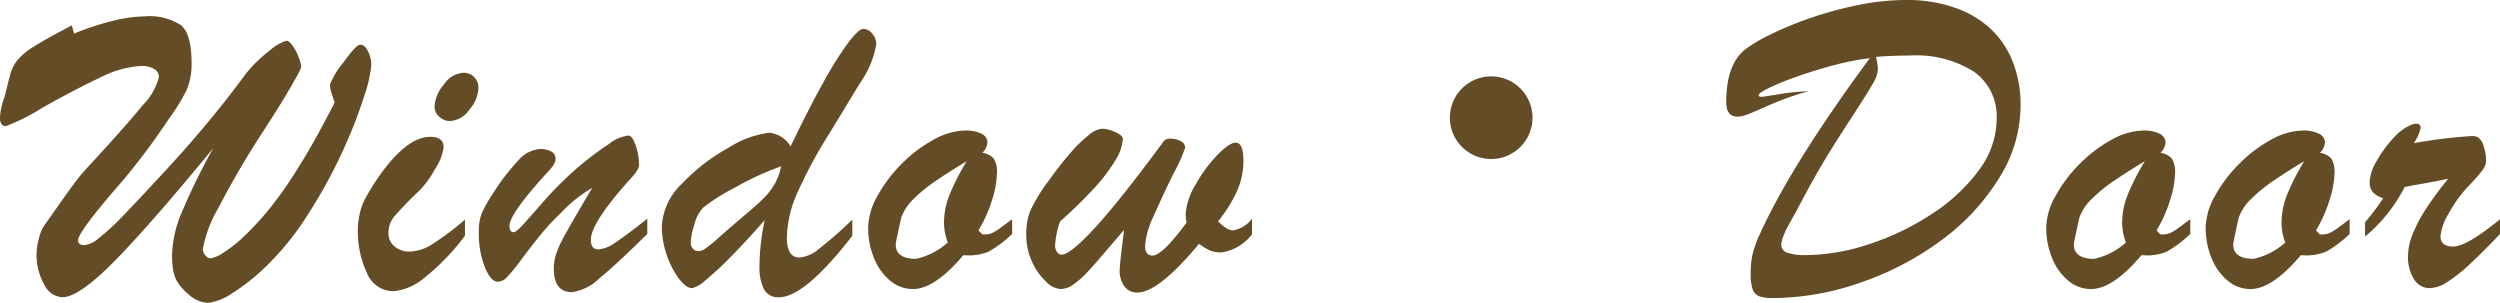
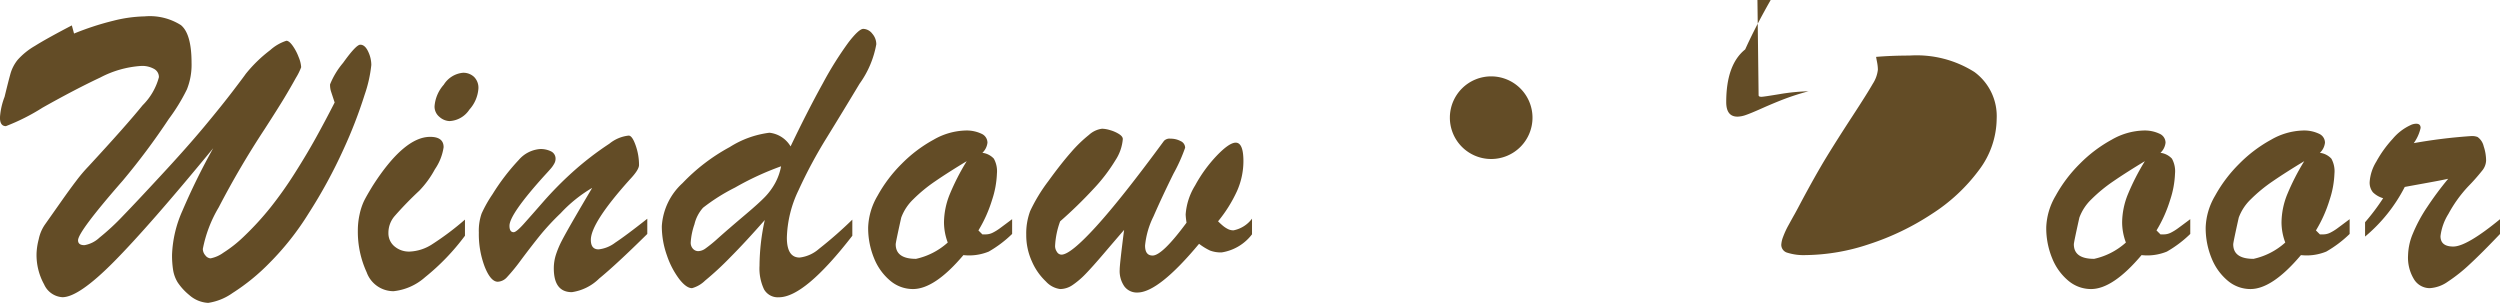
<svg xmlns="http://www.w3.org/2000/svg" width="232.542" height="28.178" viewBox="0 0 232.542 28.178">
-   <path d="M1.8,33.678a6.075,6.075,0,0,1,.205-1.323,3.683,3.683,0,0,1,.554-1.323l1.62-2.3q.738-1.046,1.313-1.8a14.837,14.837,0,0,1,1.148-1.354q3.507-3.794,5.024-5.67a5.761,5.761,0,0,0,1.518-2.615.86.86,0,0,0-.451-.769,2.253,2.253,0,0,0-1.189-.277,9.469,9.469,0,0,0-3.814,1.077q-2.3,1.077-5.363,2.8a19.261,19.261,0,0,1-3.415,1.723q-.554,0-.554-.8a6.468,6.468,0,0,1,.431-1.928q.328-1.354.533-2.1a3.635,3.635,0,0,1,.687-1.343,6.532,6.532,0,0,1,1.6-1.292q1.118-.7,3.435-1.907l.205.759a25.81,25.81,0,0,1,3.64-1.189,12.874,12.874,0,0,1,2.922-.41,5.414,5.414,0,0,1,3.374.81q.995.81.995,3.517a6.154,6.154,0,0,1-.431,2.461,17.246,17.246,0,0,1-1.682,2.748A63.677,63.677,0,0,1,9.823,26.91Q5.66,31.668,5.66,32.468q0,.451.595.451a2.691,2.691,0,0,0,1.395-.7,21.517,21.517,0,0,0,2.174-2.01q1.271-1.312,3.527-3.753,2.4-2.584,4.05-4.563t2.717-3.384q1.066-1.4,1.128-1.507a12.9,12.9,0,0,1,2.287-2.225,4.142,4.142,0,0,1,1.507-.872q.246,0,.574.451a4.609,4.609,0,0,1,.564,1.066,2.9,2.9,0,0,1,.236.943,5.608,5.608,0,0,1-.492.995q-.492.892-1.066,1.846T23.01,22.132a81.384,81.384,0,0,0-4.266,7.27,11.992,11.992,0,0,0-1.477,3.866.914.914,0,0,0,.236.6.653.653,0,0,0,.482.277,3,3,0,0,0,1.189-.523,11.873,11.873,0,0,0,1.907-1.507,27.353,27.353,0,0,0,2.5-2.728,36.27,36.27,0,0,0,2.235-3.158q1.107-1.743,1.969-3.3t1.743-3.281L29.183,18.6a2.051,2.051,0,0,1-.082-.636,7.341,7.341,0,0,1,1.21-2q1.21-1.692,1.6-1.692.431,0,.728.625a2.912,2.912,0,0,1,.3,1.261,12.387,12.387,0,0,1-.625,2.779,43.024,43.024,0,0,1-1.948,5.035,46.8,46.8,0,0,1-3.271,6.009,25.574,25.574,0,0,1-3.6,4.563,19.183,19.183,0,0,1-3.456,2.82,5.248,5.248,0,0,1-2.276.923A2.872,2.872,0,0,1,16,37.554a5.355,5.355,0,0,1-1.077-1.179,3.175,3.175,0,0,1-.42-1.138,8.833,8.833,0,0,1-.1-1.436,10.973,10.973,0,0,1,.964-4.081A61.579,61.579,0,0,1,18.231,23.9q-5.968,7.26-9.239,10.562T4.2,37.759a2,2,0,0,1-1.7-1.2A5.64,5.64,0,0,1,1.8,33.678Zm38.451-12.3a1.49,1.49,0,0,1-.974-.39A1.234,1.234,0,0,1,38.82,20a3.405,3.405,0,0,1,.861-2.01,2.354,2.354,0,0,1,1.784-1.107,1.452,1.452,0,0,1,1.025.379,1.421,1.421,0,0,1,.41,1.1,3.266,3.266,0,0,1-.841,1.948A2.341,2.341,0,0,1,40.255,21.373ZM41.65,30.54v1.5A20.948,20.948,0,0,1,37.938,35.9a5.244,5.244,0,0,1-2.933,1.3,2.655,2.655,0,0,1-2.5-1.764,9.029,9.029,0,0,1-.82-3.855,6.932,6.932,0,0,1,.164-1.528,5.749,5.749,0,0,1,.39-1.2q.226-.472.841-1.477,2.912-4.532,5.332-4.532,1.251,0,1.251.964a4.857,4.857,0,0,1-.81,2.051A9.014,9.014,0,0,1,37.4,27.854a32.443,32.443,0,0,0-2.328,2.4,2.39,2.39,0,0,0-.543,1.538,1.578,1.578,0,0,0,.554,1.23,2.08,2.08,0,0,0,1.436.492,4.149,4.149,0,0,0,2.123-.708A26.149,26.149,0,0,0,41.65,30.54Zm15.318-3.712q-3.609,4.02-3.609,5.6,0,.882.718.882a3.1,3.1,0,0,0,1.548-.625q.954-.625,2.984-2.225v1.415q-2.912,2.871-4.471,4.143a4.542,4.542,0,0,1-2.543,1.271q-1.682,0-1.682-2.215a4.184,4.184,0,0,1,.205-1.292,8.521,8.521,0,0,1,.564-1.323q.359-.687,1.1-1.969t1.7-2.9a12.9,12.9,0,0,0-2.933,2.358,22.893,22.893,0,0,0-1.948,2.1q-.8.995-1.712,2.215A17.391,17.391,0,0,1,45.555,35.9a1.219,1.219,0,0,1-.851.42q-.656,0-1.21-1.374a8.52,8.52,0,0,1-.554-3.2,4.858,4.858,0,0,1,.256-1.764,11.81,11.81,0,0,1,1.015-1.8,20.053,20.053,0,0,1,2.44-3.189,2.907,2.907,0,0,1,1.969-1.015,2.143,2.143,0,0,1,1.056.226.747.747,0,0,1,.4.7.9.9,0,0,1-.123.431,2.533,2.533,0,0,1-.277.41q-.154.185-.646.718-3.24,3.589-3.24,4.655,0,.595.39.595.246,0,.954-.79t1.825-2.071A33.282,33.282,0,0,1,51.6,26.172a28.548,28.548,0,0,1,3.476-2.687,3.427,3.427,0,0,1,1.8-.759q.328,0,.646.9a5.459,5.459,0,0,1,.318,1.825Q57.849,25.905,56.967,26.828Zm12.57,3.753q-1.8,2.051-3.23,3.486A28.335,28.335,0,0,1,63.99,36.21a2.8,2.8,0,0,1-1.22.708q-.533,0-1.2-.861a7.846,7.846,0,0,1-1.138-2.194,8.062,8.062,0,0,1-.472-2.707,5.905,5.905,0,0,1,1.928-4.009,17.647,17.647,0,0,1,4.389-3.353,8.94,8.94,0,0,1,3.691-1.333,2.611,2.611,0,0,1,1.969,1.271q1.579-3.3,3-5.865a32.426,32.426,0,0,1,2.389-3.814Q78.294,12.8,78.7,12.8a1.092,1.092,0,0,1,.831.441,1.485,1.485,0,0,1,.379.995A8.983,8.983,0,0,1,78.355,17.9q-1.559,2.594-3.076,5.055a43.882,43.882,0,0,0-2.6,4.85,10.754,10.754,0,0,0-1.087,4.419q0,1.846,1.189,1.846a3.311,3.311,0,0,0,1.8-.81,38.154,38.154,0,0,0,3.1-2.717v1.5q-4.43,5.722-6.829,5.722a1.468,1.468,0,0,1-1.384-.738,4.537,4.537,0,0,1-.42-2.194A20.157,20.157,0,0,1,69.537,30.581Zm1.518-5a26.789,26.789,0,0,0-4.286,1.979,17.643,17.643,0,0,0-2.974,1.876,3.513,3.513,0,0,0-.8,1.538,6.377,6.377,0,0,0-.349,1.7.821.821,0,0,0,.205.574.664.664,0,0,0,.513.226,1.228,1.228,0,0,0,.656-.246,12.879,12.879,0,0,0,1.179-.964q.81-.718,1.056-.923.349-.308,1.548-1.323t1.753-1.589a6.024,6.024,0,0,0,.943-1.282A5.275,5.275,0,0,0,71.055,25.577ZM92.545,30.5v1.374a10.845,10.845,0,0,1-2.174,1.641,4.822,4.822,0,0,1-2.358.328Q85.347,37,83.317,37a3.258,3.258,0,0,1-2.092-.759,5.256,5.256,0,0,1-1.507-2.071,7.356,7.356,0,0,1-.564-2.933,6.188,6.188,0,0,1,.872-2.912,13.047,13.047,0,0,1,2.256-2.984,12.749,12.749,0,0,1,2.963-2.235,6.241,6.241,0,0,1,2.933-.851,3.233,3.233,0,0,1,1.518.3.914.914,0,0,1,.554.831,1.529,1.529,0,0,1-.472.943,1.744,1.744,0,0,1,1.066.543,2.409,2.409,0,0,1,.287,1.384,8.776,8.776,0,0,1-.461,2.481,12.388,12.388,0,0,1-1.261,2.81l.369.369h.308a1.485,1.485,0,0,0,.687-.174,4.576,4.576,0,0,0,.6-.369Q91.643,31.176,92.545,30.5Zm-4.225-5.394q-1.7,1.025-2.912,1.856a14.066,14.066,0,0,0-2.051,1.682,4.527,4.527,0,0,0-1.128,1.712q-.513,2.3-.513,2.481,0,1.354,1.887,1.354a6.478,6.478,0,0,0,2.953-1.518,5.422,5.422,0,0,1-.349-1.846,7.112,7.112,0,0,1,.533-2.635A21.788,21.788,0,0,1,88.321,25.105ZM104.91,32.96q0,.923.7.923.9,0,3.158-3.056a6.852,6.852,0,0,1-.082-.759,5.9,5.9,0,0,1,.882-2.707,13.072,13.072,0,0,1,2.03-2.789q1.148-1.189,1.743-1.189.718,0,.718,1.723a6.862,6.862,0,0,1-.6,2.789A12.819,12.819,0,0,1,111.7,30.7q.185.185.41.379a2.5,2.5,0,0,0,.482.328,1.162,1.162,0,0,0,.543.133,2.834,2.834,0,0,0,1.723-1.087v1.456a4.4,4.4,0,0,1-2.81,1.682,2.808,2.808,0,0,1-1.1-.174,5.7,5.7,0,0,1-1.015-.625q-3.773,4.532-5.742,4.532a1.441,1.441,0,0,1-1.2-.564,2.49,2.49,0,0,1-.441-1.569q0-.492.41-3.691-.8.923-1.866,2.174T99.373,35.6a7.639,7.639,0,0,1-1.22,1.036A2.061,2.061,0,0,1,97.014,37a2.169,2.169,0,0,1-1.323-.7,5.652,5.652,0,0,1-1.3-1.856,5.888,5.888,0,0,1-.533-2.492,5.961,5.961,0,0,1,.369-2.215,15.455,15.455,0,0,1,1.682-2.769q1.189-1.641,2.112-2.687a12.374,12.374,0,0,1,1.671-1.62,2.241,2.241,0,0,1,1.22-.574,2.837,2.837,0,0,1,.749.133,3.2,3.2,0,0,1,.82.359q.359.226.359.472a4.209,4.209,0,0,1-.687,1.969,15.79,15.79,0,0,1-2.041,2.666,40.982,40.982,0,0,1-3.1,3.015,7.66,7.66,0,0,0-.472,2.3.95.95,0,0,0,.174.543.5.5,0,0,0,.42.256q.841,0,3.23-2.625t6.306-7.957a.719.719,0,0,1,.615-.205,1.942,1.942,0,0,1,.933.226.684.684,0,0,1,.42.615,15.426,15.426,0,0,1-1.077,2.4q-1.077,2.174-1.866,3.989A7.72,7.72,0,0,0,104.91,32.96Zm32.216-15.742a3.843,3.843,0,1,0,3.822,3.822A3.845,3.845,0,0,0,137.126,17.218Zm24.854,1.756q0,.144.267.144.185,0,1.671-.246a18.583,18.583,0,0,1,2.7-.267,23.628,23.628,0,0,0-2.328.749q-.974.379-2.01.841t-1.487.615a2.477,2.477,0,0,1-.779.154q-1.046,0-1.046-1.354,0-3.486,1.764-4.9a13.588,13.588,0,0,1,2.307-1.364,32.328,32.328,0,0,1,3.589-1.5,35.356,35.356,0,0,1,4.4-1.22,22.625,22.625,0,0,1,4.737-.513,13.373,13.373,0,0,1,4.409.7,9.354,9.354,0,0,1,3.363,1.958,8.412,8.412,0,0,1,2.082,3.086,10.988,10.988,0,0,1,.728,4.1,12.705,12.705,0,0,1-2,6.727,20.679,20.679,0,0,1-5.332,5.752,27.612,27.612,0,0,1-7.516,3.948,24.974,24.974,0,0,1-8.244,1.456,3.54,3.54,0,0,1-1.2-.164,1.047,1.047,0,0,1-.625-.646,4.2,4.2,0,0,1-.185-1.425,8.087,8.087,0,0,1,.185-1.907,10.533,10.533,0,0,1,.615-1.7q2.953-6.542,10.274-16.468a22.891,22.891,0,0,0-3.24.625q-1.764.461-3.343,1.015a28.313,28.313,0,0,0-2.666,1.066Q161.98,18.748,161.98,18.974Zm10.931-3.568q0,.041.082.461a3.878,3.878,0,0,1,.082.728,3.007,3.007,0,0,1-.482,1.323q-.482.851-1.9,3.025t-2.42,3.814q-1,1.641-2.379,4.225-.431.82-.595,1.107t-.523.943a7.732,7.732,0,0,0-.523,1.128,2.411,2.411,0,0,0-.164.718.767.767,0,0,0,.584.749,5.048,5.048,0,0,0,1.671.215,19.091,19.091,0,0,0,5.906-1.015,24.215,24.215,0,0,0,5.855-2.82,16.5,16.5,0,0,0,4.378-4.081,8.021,8.021,0,0,0,1.641-4.758,5.091,5.091,0,0,0-2.071-4.358,10.062,10.062,0,0,0-6.029-1.528Q174.366,15.282,172.91,15.405ZM202.132,30.5v1.374a10.845,10.845,0,0,1-2.174,1.641,4.822,4.822,0,0,1-2.358.328Q194.934,37,192.9,37a3.258,3.258,0,0,1-2.092-.759A5.256,5.256,0,0,1,189.3,34.17a7.356,7.356,0,0,1-.564-2.933,6.188,6.188,0,0,1,.872-2.912,13.047,13.047,0,0,1,2.256-2.984,12.749,12.749,0,0,1,2.963-2.235,6.241,6.241,0,0,1,2.933-.851,3.233,3.233,0,0,1,1.518.3.914.914,0,0,1,.554.831,1.529,1.529,0,0,1-.472.943,1.744,1.744,0,0,1,1.066.543,2.409,2.409,0,0,1,.287,1.384,8.776,8.776,0,0,1-.461,2.481,12.388,12.388,0,0,1-1.261,2.81l.369.369h.308a1.485,1.485,0,0,0,.687-.174,4.576,4.576,0,0,0,.6-.369Q201.23,31.176,202.132,30.5Zm-4.225-5.394q-1.7,1.025-2.912,1.856a14.066,14.066,0,0,0-2.051,1.682,4.527,4.527,0,0,0-1.128,1.712q-.513,2.3-.513,2.481,0,1.354,1.887,1.354a6.478,6.478,0,0,0,2.953-1.518,5.422,5.422,0,0,1-.349-1.846,7.112,7.112,0,0,1,.533-2.635A21.788,21.788,0,0,1,197.908,25.105Zm19.05,5.394v1.374a10.845,10.845,0,0,1-2.174,1.641,4.822,4.822,0,0,1-2.358.328Q209.76,37,207.729,37a3.258,3.258,0,0,1-2.092-.759,5.256,5.256,0,0,1-1.507-2.071,7.356,7.356,0,0,1-.564-2.933,6.188,6.188,0,0,1,.872-2.912,13.047,13.047,0,0,1,2.256-2.984,12.749,12.749,0,0,1,2.963-2.235,6.241,6.241,0,0,1,2.933-.851,3.233,3.233,0,0,1,1.518.3.914.914,0,0,1,.554.831,1.529,1.529,0,0,1-.472.943,1.744,1.744,0,0,1,1.066.543,2.409,2.409,0,0,1,.287,1.384,8.776,8.776,0,0,1-.461,2.481,12.388,12.388,0,0,1-1.261,2.81l.369.369h.308a1.485,1.485,0,0,0,.687-.174,4.576,4.576,0,0,0,.6-.369Q216.056,31.176,216.958,30.5Zm-4.225-5.394q-1.7,1.025-2.912,1.856a14.066,14.066,0,0,0-2.051,1.682,4.527,4.527,0,0,0-1.128,1.712q-.513,2.3-.513,2.481,0,1.354,1.887,1.354a6.478,6.478,0,0,0,2.953-1.518,5.422,5.422,0,0,1-.349-1.846,7.112,7.112,0,0,1,.533-2.635A21.788,21.788,0,0,1,212.733,25.105Zm5.659,7.014V30.786a20.158,20.158,0,0,0,1.682-2.235A2.265,2.265,0,0,1,219.12,28a1.424,1.424,0,0,1-.3-.984,4.151,4.151,0,0,1,.615-1.866,10.711,10.711,0,0,1,1.518-2.112,4.753,4.753,0,0,1,1.641-1.271,1.236,1.236,0,0,1,.554-.144q.41,0,.41.39a3.887,3.887,0,0,1-.636,1.415,48.723,48.723,0,0,1,5.332-.656,1.479,1.479,0,0,1,.595.082,1.438,1.438,0,0,1,.574.861,4.258,4.258,0,0,1,.226,1.354,1.588,1.588,0,0,1-.379.933,18.632,18.632,0,0,1-1.3,1.466,12.212,12.212,0,0,0-1.825,2.543,5.018,5.018,0,0,0-.738,2.071q0,.964,1.189.964,1.251,0,4.348-2.543v1.374q-1.7,1.784-2.81,2.81a15.064,15.064,0,0,1-2.051,1.63,3.219,3.219,0,0,1-1.682.6,1.718,1.718,0,0,1-1.436-.79,3.853,3.853,0,0,1-.574-2.287,5.5,5.5,0,0,1,.451-2.01,13.951,13.951,0,0,1,1.323-2.451,30.134,30.134,0,0,1,1.958-2.635q-.574.123-1.292.256t-1.518.277q-.8.144-1.23.226A14.79,14.79,0,0,1,218.392,32.119Z" transform="translate(1.6 -10.114)" fill="#634c26" />
+   <path d="M1.8,33.678a6.075,6.075,0,0,1,.205-1.323,3.683,3.683,0,0,1,.554-1.323l1.62-2.3q.738-1.046,1.313-1.8a14.837,14.837,0,0,1,1.148-1.354q3.507-3.794,5.024-5.67a5.761,5.761,0,0,0,1.518-2.615.86.86,0,0,0-.451-.769,2.253,2.253,0,0,0-1.189-.277,9.469,9.469,0,0,0-3.814,1.077q-2.3,1.077-5.363,2.8a19.261,19.261,0,0,1-3.415,1.723q-.554,0-.554-.8a6.468,6.468,0,0,1,.431-1.928q.328-1.354.533-2.1a3.635,3.635,0,0,1,.687-1.343,6.532,6.532,0,0,1,1.6-1.292q1.118-.7,3.435-1.907l.205.759a25.81,25.81,0,0,1,3.64-1.189,12.874,12.874,0,0,1,2.922-.41,5.414,5.414,0,0,1,3.374.81q.995.81.995,3.517a6.154,6.154,0,0,1-.431,2.461,17.246,17.246,0,0,1-1.682,2.748A63.677,63.677,0,0,1,9.823,26.91Q5.66,31.668,5.66,32.468q0,.451.595.451a2.691,2.691,0,0,0,1.395-.7,21.517,21.517,0,0,0,2.174-2.01q1.271-1.312,3.527-3.753,2.4-2.584,4.05-4.563t2.717-3.384q1.066-1.4,1.128-1.507a12.9,12.9,0,0,1,2.287-2.225,4.142,4.142,0,0,1,1.507-.872q.246,0,.574.451a4.609,4.609,0,0,1,.564,1.066,2.9,2.9,0,0,1,.236.943,5.608,5.608,0,0,1-.492.995q-.492.892-1.066,1.846T23.01,22.132a81.384,81.384,0,0,0-4.266,7.27,11.992,11.992,0,0,0-1.477,3.866.914.914,0,0,0,.236.6.653.653,0,0,0,.482.277,3,3,0,0,0,1.189-.523,11.873,11.873,0,0,0,1.907-1.507,27.353,27.353,0,0,0,2.5-2.728,36.27,36.27,0,0,0,2.235-3.158q1.107-1.743,1.969-3.3t1.743-3.281L29.183,18.6a2.051,2.051,0,0,1-.082-.636,7.341,7.341,0,0,1,1.21-2q1.21-1.692,1.6-1.692.431,0,.728.625a2.912,2.912,0,0,1,.3,1.261,12.387,12.387,0,0,1-.625,2.779,43.024,43.024,0,0,1-1.948,5.035,46.8,46.8,0,0,1-3.271,6.009,25.574,25.574,0,0,1-3.6,4.563,19.183,19.183,0,0,1-3.456,2.82,5.248,5.248,0,0,1-2.276.923A2.872,2.872,0,0,1,16,37.554a5.355,5.355,0,0,1-1.077-1.179,3.175,3.175,0,0,1-.42-1.138,8.833,8.833,0,0,1-.1-1.436,10.973,10.973,0,0,1,.964-4.081A61.579,61.579,0,0,1,18.231,23.9q-5.968,7.26-9.239,10.562T4.2,37.759a2,2,0,0,1-1.7-1.2A5.64,5.64,0,0,1,1.8,33.678Zm38.451-12.3a1.49,1.49,0,0,1-.974-.39A1.234,1.234,0,0,1,38.82,20a3.405,3.405,0,0,1,.861-2.01,2.354,2.354,0,0,1,1.784-1.107,1.452,1.452,0,0,1,1.025.379,1.421,1.421,0,0,1,.41,1.1,3.266,3.266,0,0,1-.841,1.948A2.341,2.341,0,0,1,40.255,21.373ZM41.65,30.54v1.5A20.948,20.948,0,0,1,37.938,35.9a5.244,5.244,0,0,1-2.933,1.3,2.655,2.655,0,0,1-2.5-1.764,9.029,9.029,0,0,1-.82-3.855,6.932,6.932,0,0,1,.164-1.528,5.749,5.749,0,0,1,.39-1.2q.226-.472.841-1.477,2.912-4.532,5.332-4.532,1.251,0,1.251.964a4.857,4.857,0,0,1-.81,2.051A9.014,9.014,0,0,1,37.4,27.854a32.443,32.443,0,0,0-2.328,2.4,2.39,2.39,0,0,0-.543,1.538,1.578,1.578,0,0,0,.554,1.23,2.08,2.08,0,0,0,1.436.492,4.149,4.149,0,0,0,2.123-.708A26.149,26.149,0,0,0,41.65,30.54Zm15.318-3.712q-3.609,4.02-3.609,5.6,0,.882.718.882a3.1,3.1,0,0,0,1.548-.625q.954-.625,2.984-2.225v1.415q-2.912,2.871-4.471,4.143a4.542,4.542,0,0,1-2.543,1.271q-1.682,0-1.682-2.215a4.184,4.184,0,0,1,.205-1.292,8.521,8.521,0,0,1,.564-1.323q.359-.687,1.1-1.969t1.7-2.9a12.9,12.9,0,0,0-2.933,2.358,22.893,22.893,0,0,0-1.948,2.1q-.8.995-1.712,2.215A17.391,17.391,0,0,1,45.555,35.9a1.219,1.219,0,0,1-.851.42q-.656,0-1.21-1.374a8.52,8.52,0,0,1-.554-3.2,4.858,4.858,0,0,1,.256-1.764,11.81,11.81,0,0,1,1.015-1.8,20.053,20.053,0,0,1,2.44-3.189,2.907,2.907,0,0,1,1.969-1.015,2.143,2.143,0,0,1,1.056.226.747.747,0,0,1,.4.7.9.9,0,0,1-.123.431,2.533,2.533,0,0,1-.277.41q-.154.185-.646.718-3.24,3.589-3.24,4.655,0,.595.39.595.246,0,.954-.79t1.825-2.071A33.282,33.282,0,0,1,51.6,26.172a28.548,28.548,0,0,1,3.476-2.687,3.427,3.427,0,0,1,1.8-.759q.328,0,.646.9a5.459,5.459,0,0,1,.318,1.825Q57.849,25.905,56.967,26.828Zm12.57,3.753q-1.8,2.051-3.23,3.486A28.335,28.335,0,0,1,63.99,36.21a2.8,2.8,0,0,1-1.22.708q-.533,0-1.2-.861a7.846,7.846,0,0,1-1.138-2.194,8.062,8.062,0,0,1-.472-2.707,5.905,5.905,0,0,1,1.928-4.009,17.647,17.647,0,0,1,4.389-3.353,8.94,8.94,0,0,1,3.691-1.333,2.611,2.611,0,0,1,1.969,1.271q1.579-3.3,3-5.865a32.426,32.426,0,0,1,2.389-3.814Q78.294,12.8,78.7,12.8a1.092,1.092,0,0,1,.831.441,1.485,1.485,0,0,1,.379.995A8.983,8.983,0,0,1,78.355,17.9q-1.559,2.594-3.076,5.055a43.882,43.882,0,0,0-2.6,4.85,10.754,10.754,0,0,0-1.087,4.419q0,1.846,1.189,1.846a3.311,3.311,0,0,0,1.8-.81,38.154,38.154,0,0,0,3.1-2.717v1.5q-4.43,5.722-6.829,5.722a1.468,1.468,0,0,1-1.384-.738,4.537,4.537,0,0,1-.42-2.194A20.157,20.157,0,0,1,69.537,30.581Zm1.518-5a26.789,26.789,0,0,0-4.286,1.979,17.643,17.643,0,0,0-2.974,1.876,3.513,3.513,0,0,0-.8,1.538,6.377,6.377,0,0,0-.349,1.7.821.821,0,0,0,.205.574.664.664,0,0,0,.513.226,1.228,1.228,0,0,0,.656-.246,12.879,12.879,0,0,0,1.179-.964q.81-.718,1.056-.923.349-.308,1.548-1.323t1.753-1.589a6.024,6.024,0,0,0,.943-1.282A5.275,5.275,0,0,0,71.055,25.577ZM92.545,30.5v1.374a10.845,10.845,0,0,1-2.174,1.641,4.822,4.822,0,0,1-2.358.328Q85.347,37,83.317,37a3.258,3.258,0,0,1-2.092-.759,5.256,5.256,0,0,1-1.507-2.071,7.356,7.356,0,0,1-.564-2.933,6.188,6.188,0,0,1,.872-2.912,13.047,13.047,0,0,1,2.256-2.984,12.749,12.749,0,0,1,2.963-2.235,6.241,6.241,0,0,1,2.933-.851,3.233,3.233,0,0,1,1.518.3.914.914,0,0,1,.554.831,1.529,1.529,0,0,1-.472.943,1.744,1.744,0,0,1,1.066.543,2.409,2.409,0,0,1,.287,1.384,8.776,8.776,0,0,1-.461,2.481,12.388,12.388,0,0,1-1.261,2.81l.369.369h.308a1.485,1.485,0,0,0,.687-.174,4.576,4.576,0,0,0,.6-.369Q91.643,31.176,92.545,30.5Zm-4.225-5.394q-1.7,1.025-2.912,1.856a14.066,14.066,0,0,0-2.051,1.682,4.527,4.527,0,0,0-1.128,1.712q-.513,2.3-.513,2.481,0,1.354,1.887,1.354a6.478,6.478,0,0,0,2.953-1.518,5.422,5.422,0,0,1-.349-1.846,7.112,7.112,0,0,1,.533-2.635A21.788,21.788,0,0,1,88.321,25.105ZM104.91,32.96q0,.923.7.923.9,0,3.158-3.056a6.852,6.852,0,0,1-.082-.759,5.9,5.9,0,0,1,.882-2.707,13.072,13.072,0,0,1,2.03-2.789q1.148-1.189,1.743-1.189.718,0,.718,1.723a6.862,6.862,0,0,1-.6,2.789A12.819,12.819,0,0,1,111.7,30.7q.185.185.41.379a2.5,2.5,0,0,0,.482.328,1.162,1.162,0,0,0,.543.133,2.834,2.834,0,0,0,1.723-1.087v1.456a4.4,4.4,0,0,1-2.81,1.682,2.808,2.808,0,0,1-1.1-.174,5.7,5.7,0,0,1-1.015-.625q-3.773,4.532-5.742,4.532a1.441,1.441,0,0,1-1.2-.564,2.49,2.49,0,0,1-.441-1.569q0-.492.41-3.691-.8.923-1.866,2.174T99.373,35.6a7.639,7.639,0,0,1-1.22,1.036A2.061,2.061,0,0,1,97.014,37a2.169,2.169,0,0,1-1.323-.7,5.652,5.652,0,0,1-1.3-1.856,5.888,5.888,0,0,1-.533-2.492,5.961,5.961,0,0,1,.369-2.215,15.455,15.455,0,0,1,1.682-2.769q1.189-1.641,2.112-2.687a12.374,12.374,0,0,1,1.671-1.62,2.241,2.241,0,0,1,1.22-.574,2.837,2.837,0,0,1,.749.133,3.2,3.2,0,0,1,.82.359q.359.226.359.472a4.209,4.209,0,0,1-.687,1.969,15.79,15.79,0,0,1-2.041,2.666,40.982,40.982,0,0,1-3.1,3.015,7.66,7.66,0,0,0-.472,2.3.95.95,0,0,0,.174.543.5.5,0,0,0,.42.256q.841,0,3.23-2.625t6.306-7.957a.719.719,0,0,1,.615-.205,1.942,1.942,0,0,1,.933.226.684.684,0,0,1,.42.615,15.426,15.426,0,0,1-1.077,2.4q-1.077,2.174-1.866,3.989A7.72,7.72,0,0,0,104.91,32.96Zm32.216-15.742a3.843,3.843,0,1,0,3.822,3.822A3.845,3.845,0,0,0,137.126,17.218Zm24.854,1.756q0,.144.267.144.185,0,1.671-.246a18.583,18.583,0,0,1,2.7-.267,23.628,23.628,0,0,0-2.328.749q-.974.379-2.01.841t-1.487.615a2.477,2.477,0,0,1-.779.154q-1.046,0-1.046-1.354,0-3.486,1.764-4.9q2.953-6.542,10.274-16.468a22.891,22.891,0,0,0-3.24.625q-1.764.461-3.343,1.015a28.313,28.313,0,0,0-2.666,1.066Q161.98,18.748,161.98,18.974Zm10.931-3.568q0,.041.082.461a3.878,3.878,0,0,1,.082.728,3.007,3.007,0,0,1-.482,1.323q-.482.851-1.9,3.025t-2.42,3.814q-1,1.641-2.379,4.225-.431.82-.595,1.107t-.523.943a7.732,7.732,0,0,0-.523,1.128,2.411,2.411,0,0,0-.164.718.767.767,0,0,0,.584.749,5.048,5.048,0,0,0,1.671.215,19.091,19.091,0,0,0,5.906-1.015,24.215,24.215,0,0,0,5.855-2.82,16.5,16.5,0,0,0,4.378-4.081,8.021,8.021,0,0,0,1.641-4.758,5.091,5.091,0,0,0-2.071-4.358,10.062,10.062,0,0,0-6.029-1.528Q174.366,15.282,172.91,15.405ZM202.132,30.5v1.374a10.845,10.845,0,0,1-2.174,1.641,4.822,4.822,0,0,1-2.358.328Q194.934,37,192.9,37a3.258,3.258,0,0,1-2.092-.759A5.256,5.256,0,0,1,189.3,34.17a7.356,7.356,0,0,1-.564-2.933,6.188,6.188,0,0,1,.872-2.912,13.047,13.047,0,0,1,2.256-2.984,12.749,12.749,0,0,1,2.963-2.235,6.241,6.241,0,0,1,2.933-.851,3.233,3.233,0,0,1,1.518.3.914.914,0,0,1,.554.831,1.529,1.529,0,0,1-.472.943,1.744,1.744,0,0,1,1.066.543,2.409,2.409,0,0,1,.287,1.384,8.776,8.776,0,0,1-.461,2.481,12.388,12.388,0,0,1-1.261,2.81l.369.369h.308a1.485,1.485,0,0,0,.687-.174,4.576,4.576,0,0,0,.6-.369Q201.23,31.176,202.132,30.5Zm-4.225-5.394q-1.7,1.025-2.912,1.856a14.066,14.066,0,0,0-2.051,1.682,4.527,4.527,0,0,0-1.128,1.712q-.513,2.3-.513,2.481,0,1.354,1.887,1.354a6.478,6.478,0,0,0,2.953-1.518,5.422,5.422,0,0,1-.349-1.846,7.112,7.112,0,0,1,.533-2.635A21.788,21.788,0,0,1,197.908,25.105Zm19.05,5.394v1.374a10.845,10.845,0,0,1-2.174,1.641,4.822,4.822,0,0,1-2.358.328Q209.76,37,207.729,37a3.258,3.258,0,0,1-2.092-.759,5.256,5.256,0,0,1-1.507-2.071,7.356,7.356,0,0,1-.564-2.933,6.188,6.188,0,0,1,.872-2.912,13.047,13.047,0,0,1,2.256-2.984,12.749,12.749,0,0,1,2.963-2.235,6.241,6.241,0,0,1,2.933-.851,3.233,3.233,0,0,1,1.518.3.914.914,0,0,1,.554.831,1.529,1.529,0,0,1-.472.943,1.744,1.744,0,0,1,1.066.543,2.409,2.409,0,0,1,.287,1.384,8.776,8.776,0,0,1-.461,2.481,12.388,12.388,0,0,1-1.261,2.81l.369.369h.308a1.485,1.485,0,0,0,.687-.174,4.576,4.576,0,0,0,.6-.369Q216.056,31.176,216.958,30.5Zm-4.225-5.394q-1.7,1.025-2.912,1.856a14.066,14.066,0,0,0-2.051,1.682,4.527,4.527,0,0,0-1.128,1.712q-.513,2.3-.513,2.481,0,1.354,1.887,1.354a6.478,6.478,0,0,0,2.953-1.518,5.422,5.422,0,0,1-.349-1.846,7.112,7.112,0,0,1,.533-2.635A21.788,21.788,0,0,1,212.733,25.105Zm5.659,7.014V30.786a20.158,20.158,0,0,0,1.682-2.235A2.265,2.265,0,0,1,219.12,28a1.424,1.424,0,0,1-.3-.984,4.151,4.151,0,0,1,.615-1.866,10.711,10.711,0,0,1,1.518-2.112,4.753,4.753,0,0,1,1.641-1.271,1.236,1.236,0,0,1,.554-.144q.41,0,.41.39a3.887,3.887,0,0,1-.636,1.415,48.723,48.723,0,0,1,5.332-.656,1.479,1.479,0,0,1,.595.082,1.438,1.438,0,0,1,.574.861,4.258,4.258,0,0,1,.226,1.354,1.588,1.588,0,0,1-.379.933,18.632,18.632,0,0,1-1.3,1.466,12.212,12.212,0,0,0-1.825,2.543,5.018,5.018,0,0,0-.738,2.071q0,.964,1.189.964,1.251,0,4.348-2.543v1.374q-1.7,1.784-2.81,2.81a15.064,15.064,0,0,1-2.051,1.63,3.219,3.219,0,0,1-1.682.6,1.718,1.718,0,0,1-1.436-.79,3.853,3.853,0,0,1-.574-2.287,5.5,5.5,0,0,1,.451-2.01,13.951,13.951,0,0,1,1.323-2.451,30.134,30.134,0,0,1,1.958-2.635q-.574.123-1.292.256t-1.518.277q-.8.144-1.23.226A14.79,14.79,0,0,1,218.392,32.119Z" transform="translate(1.6 -10.114)" fill="#634c26" />
</svg>